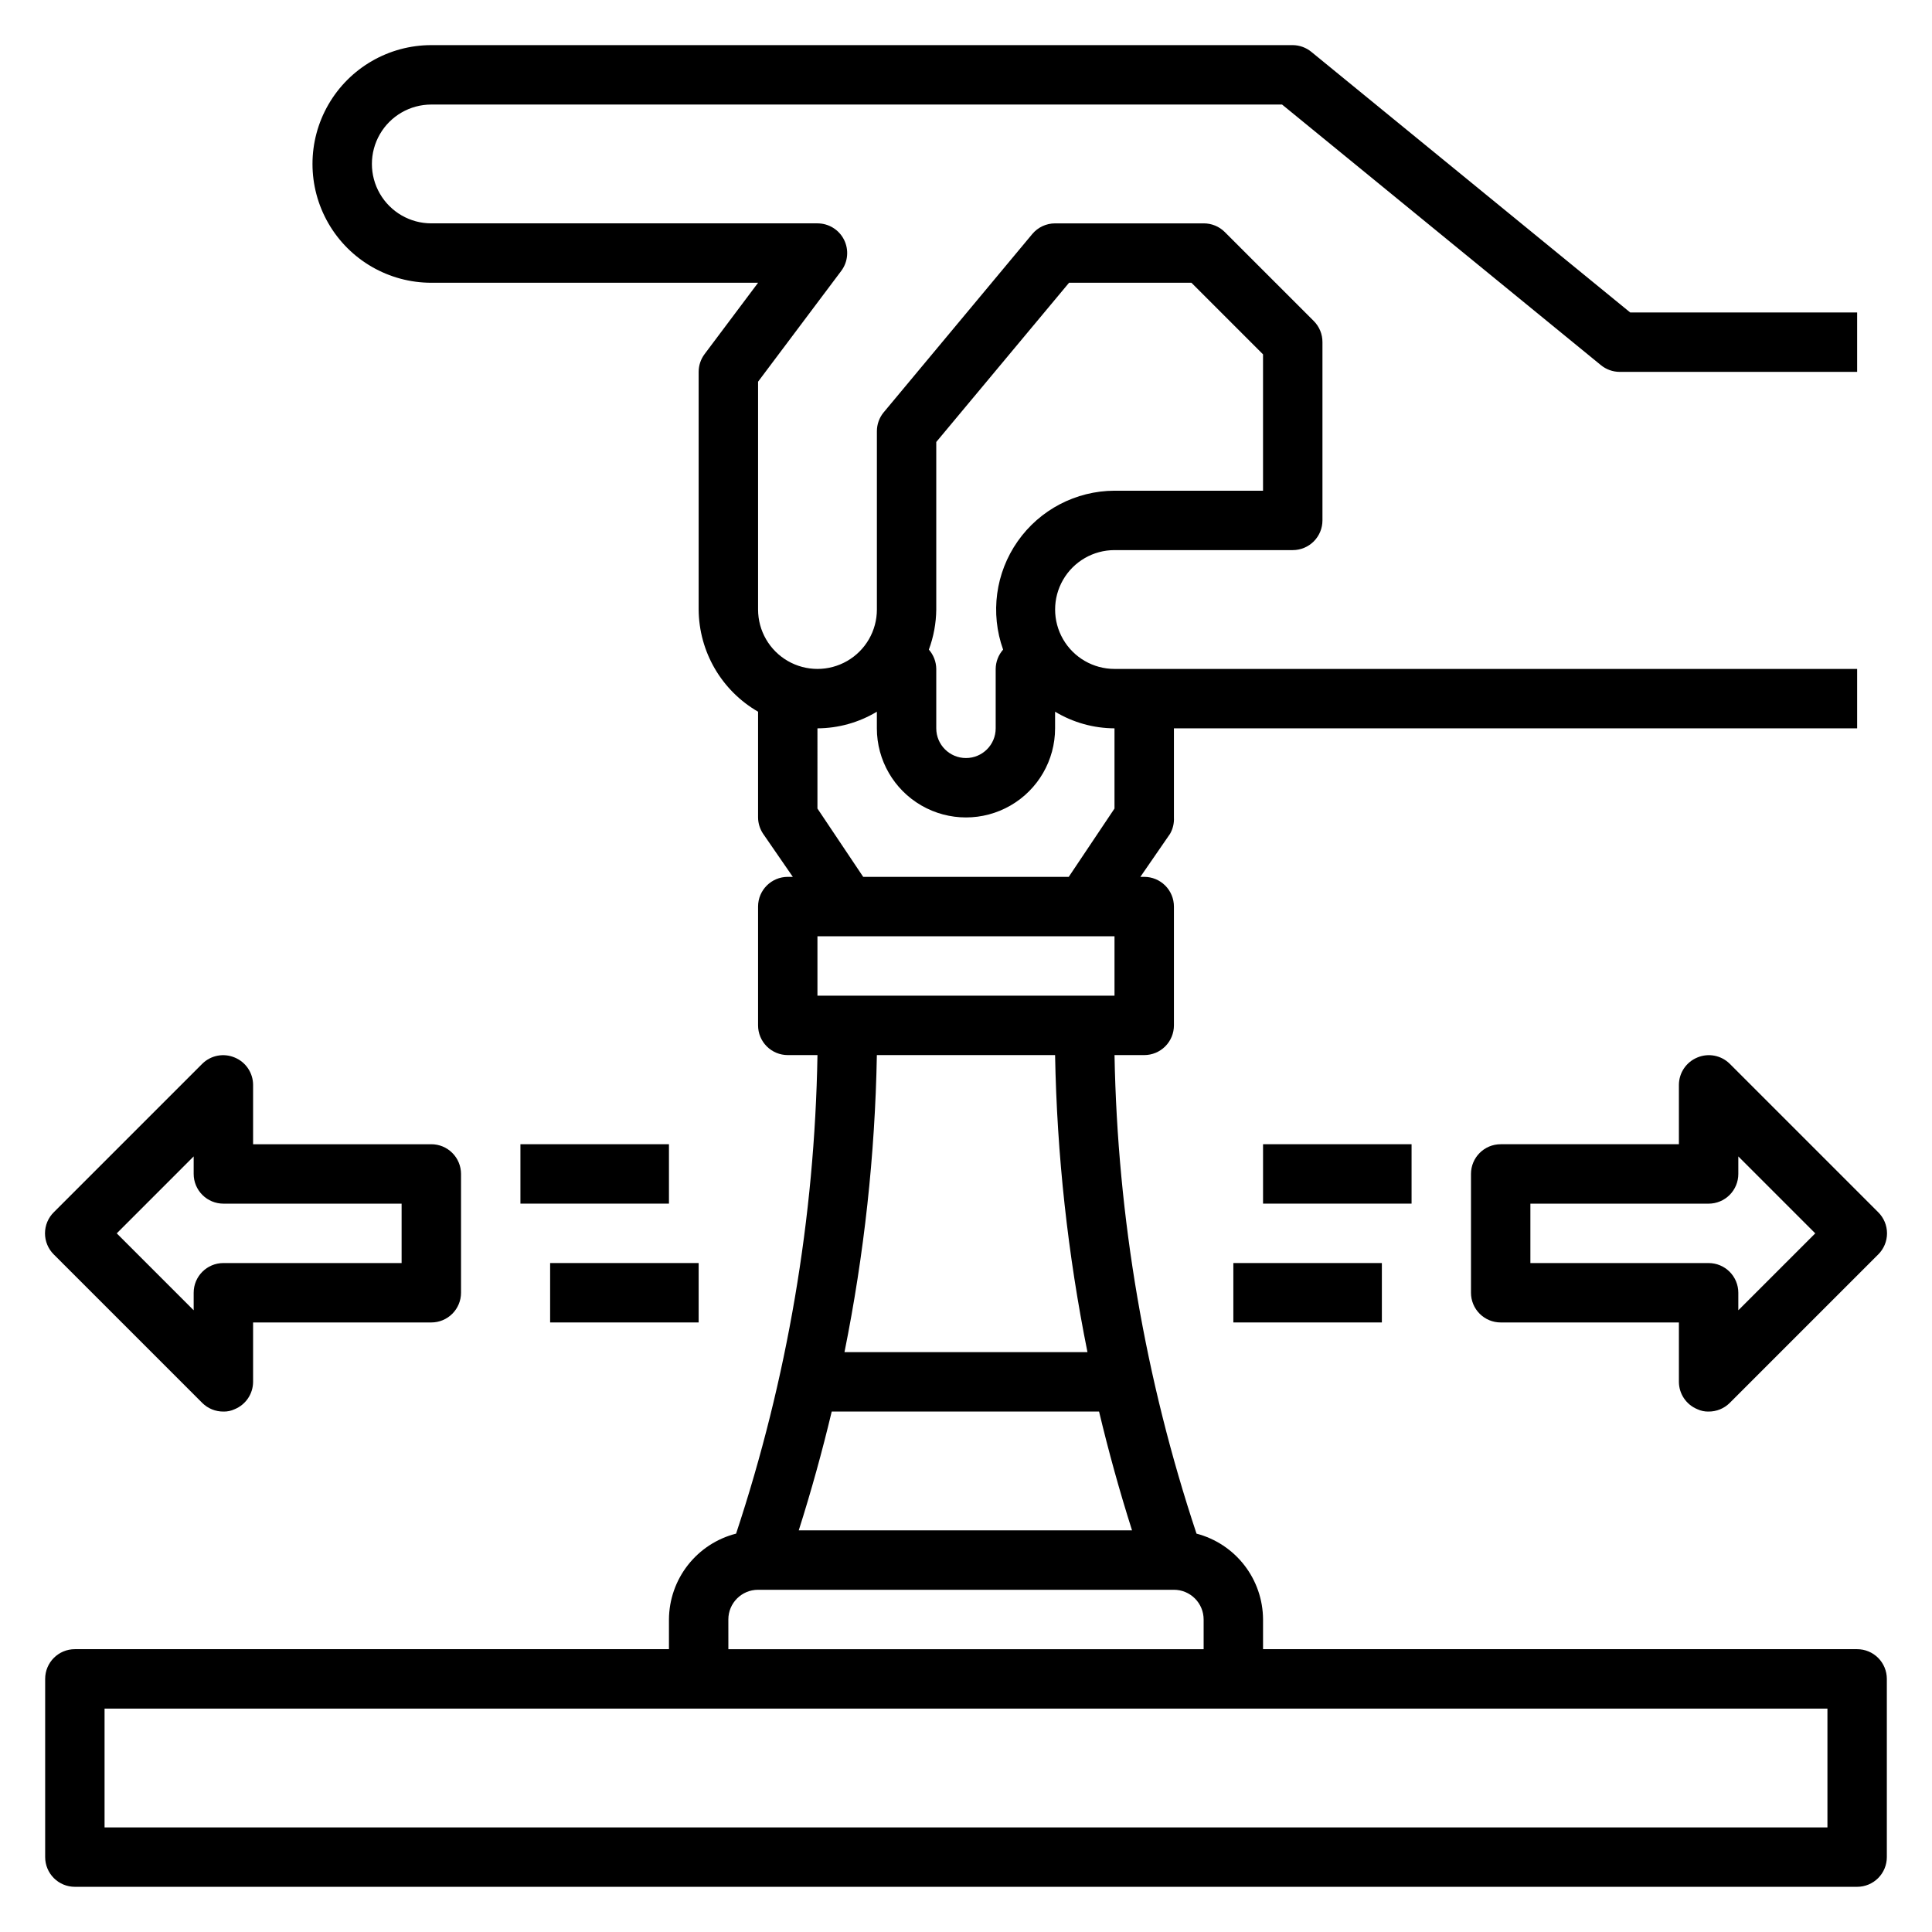
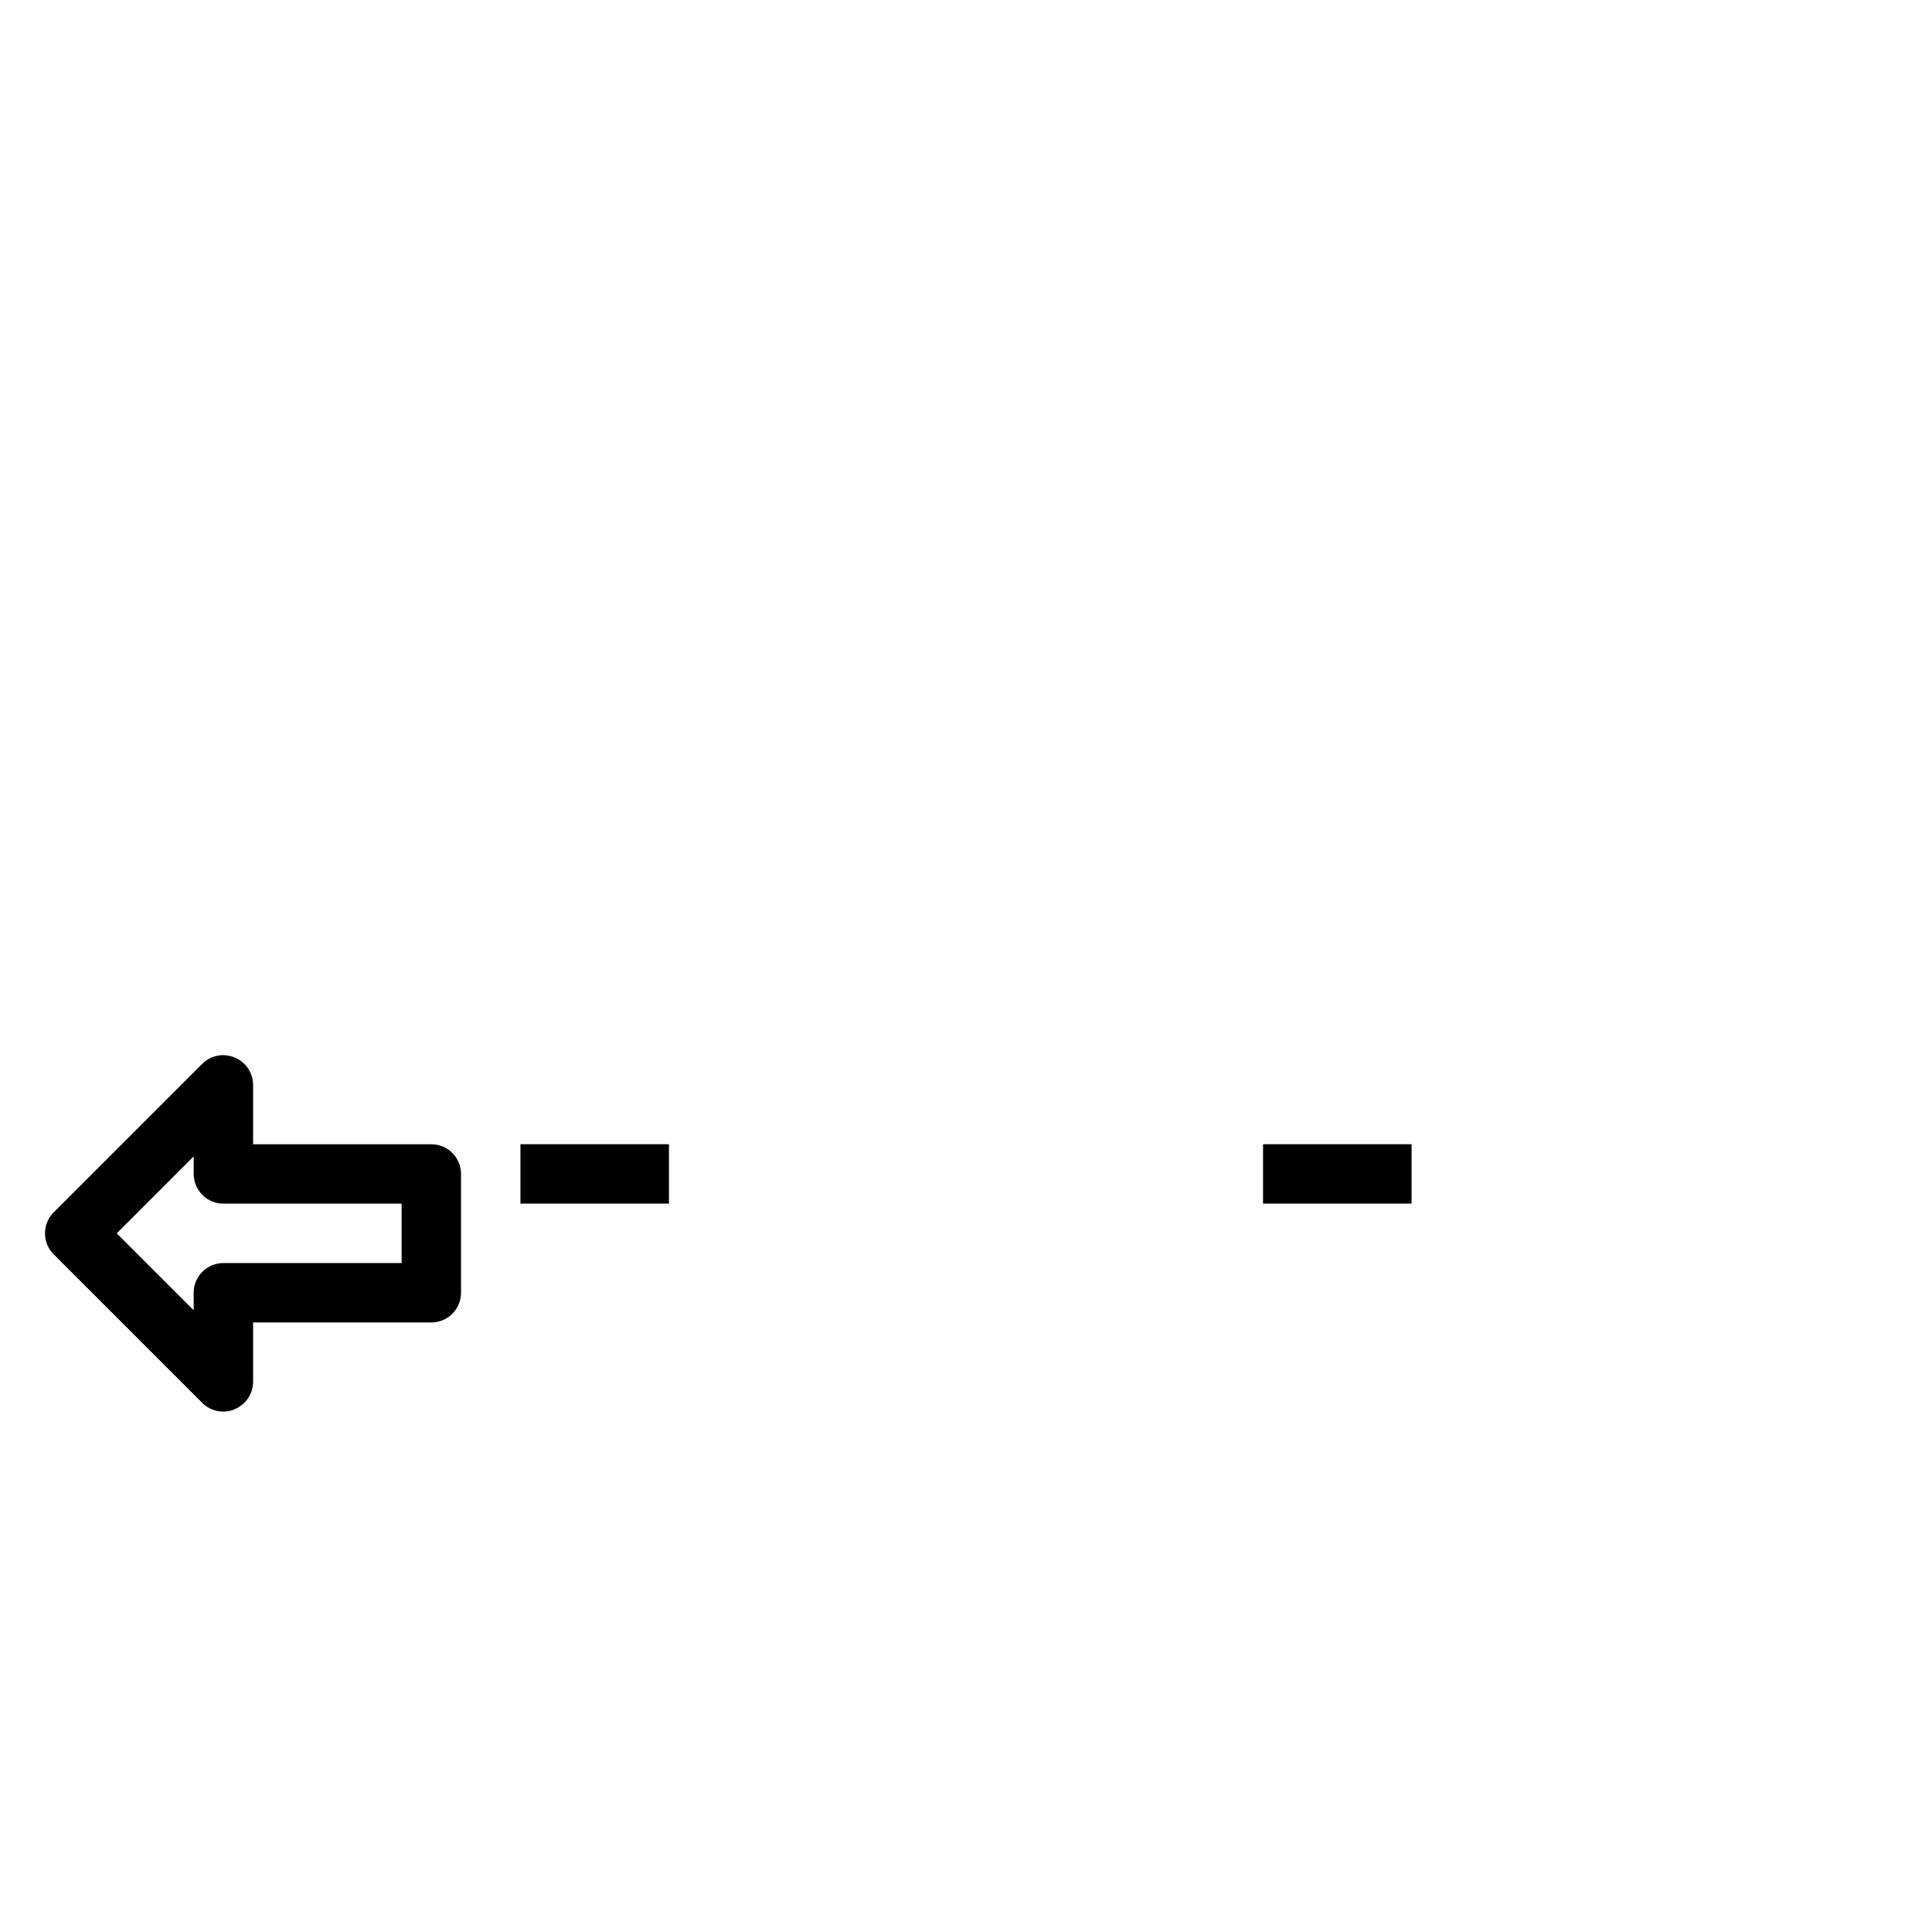
<svg xmlns="http://www.w3.org/2000/svg" fill="#000000" width="800px" height="800px" version="1.1" viewBox="144 144 512 512">
  <g>
-     <path d="m636.16 581.05h-157.44v-7.871c-0.02-5.207-1.762-10.258-4.949-14.371-3.191-4.117-7.648-7.062-12.684-8.379-13.613-40.934-20.938-83.691-21.727-126.82h7.871c2.09 0 4.09-0.828 5.566-2.305 1.477-1.477 2.305-3.477 2.305-5.566v-31.488c0-2.086-0.828-4.09-2.305-5.566s-3.477-2.305-5.566-2.305h-1.023l7.871-11.414c0.75-1.316 1.105-2.82 1.023-4.332v-23.613h181.06v-15.746h-196.8c-5.625 0-10.824-3-13.637-7.871s-2.812-10.871 0-15.742c2.812-4.875 8.012-7.875 13.637-7.875h47.23c2.09 0 4.09-0.828 5.566-2.305s2.305-3.477 2.305-5.566v-47.23c0.016-2.094-0.809-4.106-2.281-5.59l-23.617-23.617c-1.484-1.473-3.496-2.293-5.586-2.281h-39.363c-2.34-0.004-4.562 1.035-6.059 2.832l-39.359 47.23-0.004 0.004c-1.172 1.414-1.812 3.195-1.809 5.035v47.234c0 5.625-3 10.82-7.871 13.633-4.871 2.812-10.875 2.812-15.746 0s-7.871-8.008-7.871-13.633v-60.379l22.043-29.363c1.789-2.387 2.074-5.578 0.742-8.242-1.332-2.668-4.059-4.352-7.043-4.352h-102.34c-5.625 0-10.82-3.004-13.633-7.875-2.812-4.871-2.812-10.871 0-15.742 2.812-4.871 8.008-7.871 13.633-7.871h225.46l84.469 69.039-0.004-0.004c1.395 1.156 3.148 1.797 4.961 1.812h62.977v-15.746h-60.145l-84.465-69.035c-1.395-1.156-3.148-1.797-4.961-1.812h-228.29c-11.25 0-21.645 6.004-27.27 15.746-5.625 9.742-5.625 21.746 0 31.488 5.625 9.742 16.02 15.742 27.27 15.742h86.594l-14.168 18.895c-1.023 1.363-1.578 3.019-1.578 4.723v62.977c0.07 11.18 6.062 21.488 15.746 27.078v28.023c0.012 1.543 0.477 3.051 1.34 4.332l7.871 11.414h-1.34c-4.348 0-7.871 3.523-7.871 7.871v31.488c0 2.09 0.828 4.09 2.305 5.566 1.477 1.477 3.481 2.305 5.566 2.305h7.871c-0.734 43.121-8.008 85.879-21.566 126.82-5.066 1.289-9.559 4.223-12.781 8.34-3.219 4.113-4.981 9.184-5.012 14.41v7.871h-157.44c-4.348 0-7.871 3.523-7.871 7.871v47.234c0 2.086 0.832 4.09 2.305 5.566 1.477 1.477 3.481 2.305 5.566 2.305h472.32c2.086 0 4.09-0.828 5.566-2.305 1.477-1.477 2.305-3.481 2.305-5.566v-47.234c0-2.086-0.828-4.09-2.305-5.566-1.477-1.477-3.481-2.305-5.566-2.305zm-244.04-275.52v-44.398l35.188-42.195h32.434l18.973 18.973v36.133h-39.359c-10.227 0.039-19.797 5.039-25.664 13.414-5.871 8.371-7.309 19.074-3.856 28.699-1.25 1.414-1.949 3.231-1.969 5.117v15.746c0 4.348-3.523 7.871-7.871 7.871s-7.875-3.523-7.875-7.871v-15.746c-0.02-1.887-0.719-3.703-1.965-5.117 1.262-3.402 1.926-6.996 1.965-10.625zm-31.488 31.488c5.551-0.023 10.992-1.547 15.746-4.41v4.41c0 8.438 4.5 16.23 11.809 20.449 7.305 4.219 16.309 4.219 23.613 0 7.309-4.219 11.809-12.012 11.809-20.449v-4.41c4.758 2.863 10.195 4.387 15.746 4.41v21.254l-12.125 18.105h-54.473l-12.125-18.105zm0 55.105 78.723-0.004v15.742l-78.723 0.004zm71.559 110.21h-64.395c5.223-25.93 8.098-52.277 8.582-78.723h47.23c0.488 26.445 3.359 52.793 8.582 78.723zm-67.777 15.742h70.848c2.519 10.547 5.434 21.098 8.738 31.488h-88.324c3.305-10.391 6.219-20.938 8.738-31.488zm-27.395 55.105c0-4.348 3.523-7.871 7.871-7.871h110.21c2.09 0 4.09 0.828 5.566 2.305 1.477 1.477 2.309 3.477 2.309 5.566v7.871h-125.95zm291.27 55.105h-456.58v-31.488h456.58z" />
-     <path d="m593.81 424.25c-2.941 1.207-4.867 4.062-4.883 7.242v15.742h-47.23c-4.348 0-7.871 3.523-7.871 7.871v31.488c0 2.09 0.828 4.09 2.305 5.566 1.477 1.477 3.477 2.305 5.566 2.305h47.23v15.746c0.016 3.18 1.941 6.035 4.883 7.242 0.934 0.441 1.957 0.656 2.992 0.629 2.09 0.012 4.102-0.809 5.586-2.281l39.359-39.359h0.004c1.488-1.48 2.328-3.492 2.328-5.59 0-2.102-0.84-4.113-2.328-5.59l-39.359-39.359h-0.004c-2.262-2.234-5.648-2.887-8.578-1.652zm10.863 30.855v-4.644l20.387 20.391-20.387 20.387v-4.644c0-2.086-0.832-4.09-2.305-5.566-1.477-1.477-3.481-2.305-5.566-2.305h-47.234v-15.742h47.234c2.086 0 4.09-0.832 5.566-2.309 1.473-1.477 2.305-3.477 2.305-5.566z" />
    <path d="m478.72 447.23h39.359v15.742h-39.359z" />
-     <path d="m470.85 478.72h39.359v15.742h-39.359z" />
    <path d="m197.61 515.8c1.484 1.473 3.496 2.293 5.59 2.281 1.031 0.027 2.055-0.188 2.988-0.629 2.941-1.207 4.867-4.062 4.883-7.242v-15.746h47.23c2.09 0 4.09-0.828 5.566-2.305 1.477-1.477 2.309-3.477 2.309-5.566v-31.488c0-2.086-0.832-4.09-2.309-5.566-1.477-1.477-3.477-2.305-5.566-2.305h-47.23v-15.742c-0.016-3.18-1.941-6.035-4.883-7.242-2.93-1.234-6.316-0.582-8.578 1.652l-39.359 39.359c-1.492 1.477-2.328 3.488-2.328 5.59 0 2.098 0.836 4.109 2.328 5.59zm-2.285-65.34v4.644c0 2.09 0.832 4.09 2.309 5.566 1.477 1.477 3.477 2.309 5.566 2.309h47.23v15.742h-47.23c-4.348 0-7.875 3.523-7.875 7.871v4.644l-20.387-20.387z" />
    <path d="m281.92 447.23h39.359v15.742h-39.359z" />
-     <path d="m289.79 478.72h39.359v15.742h-39.359z" />
  </g>
</svg>